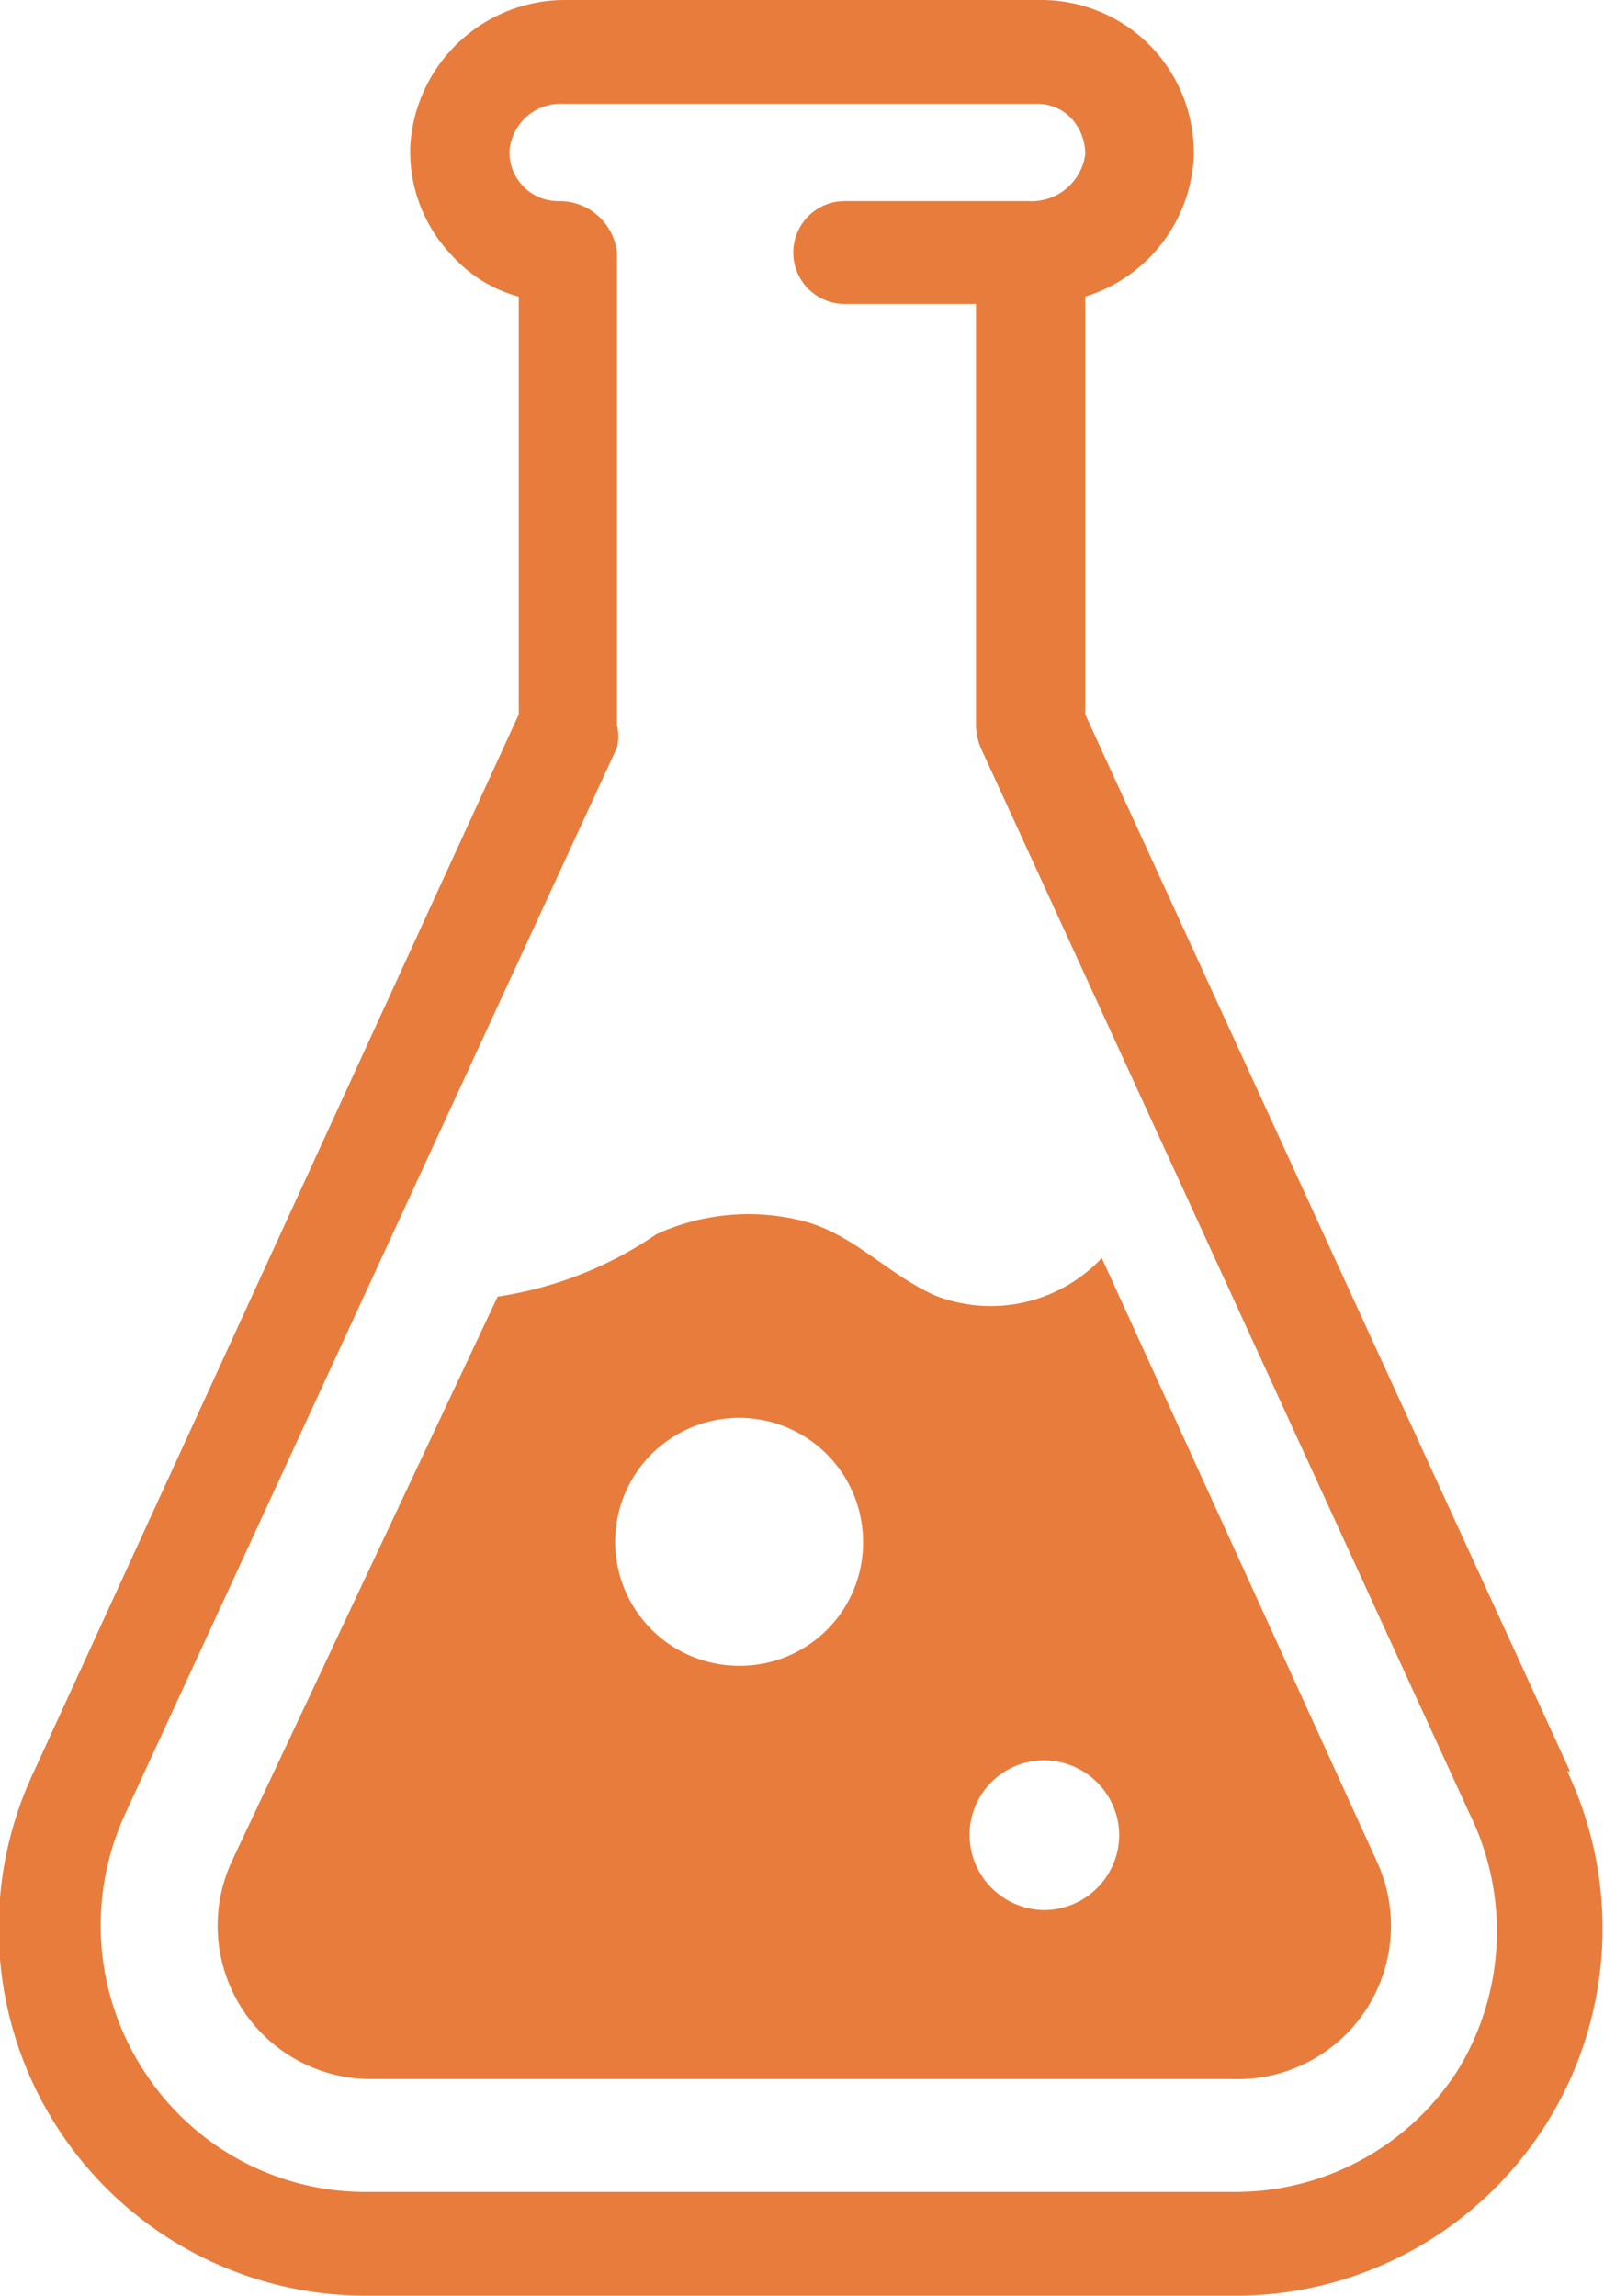
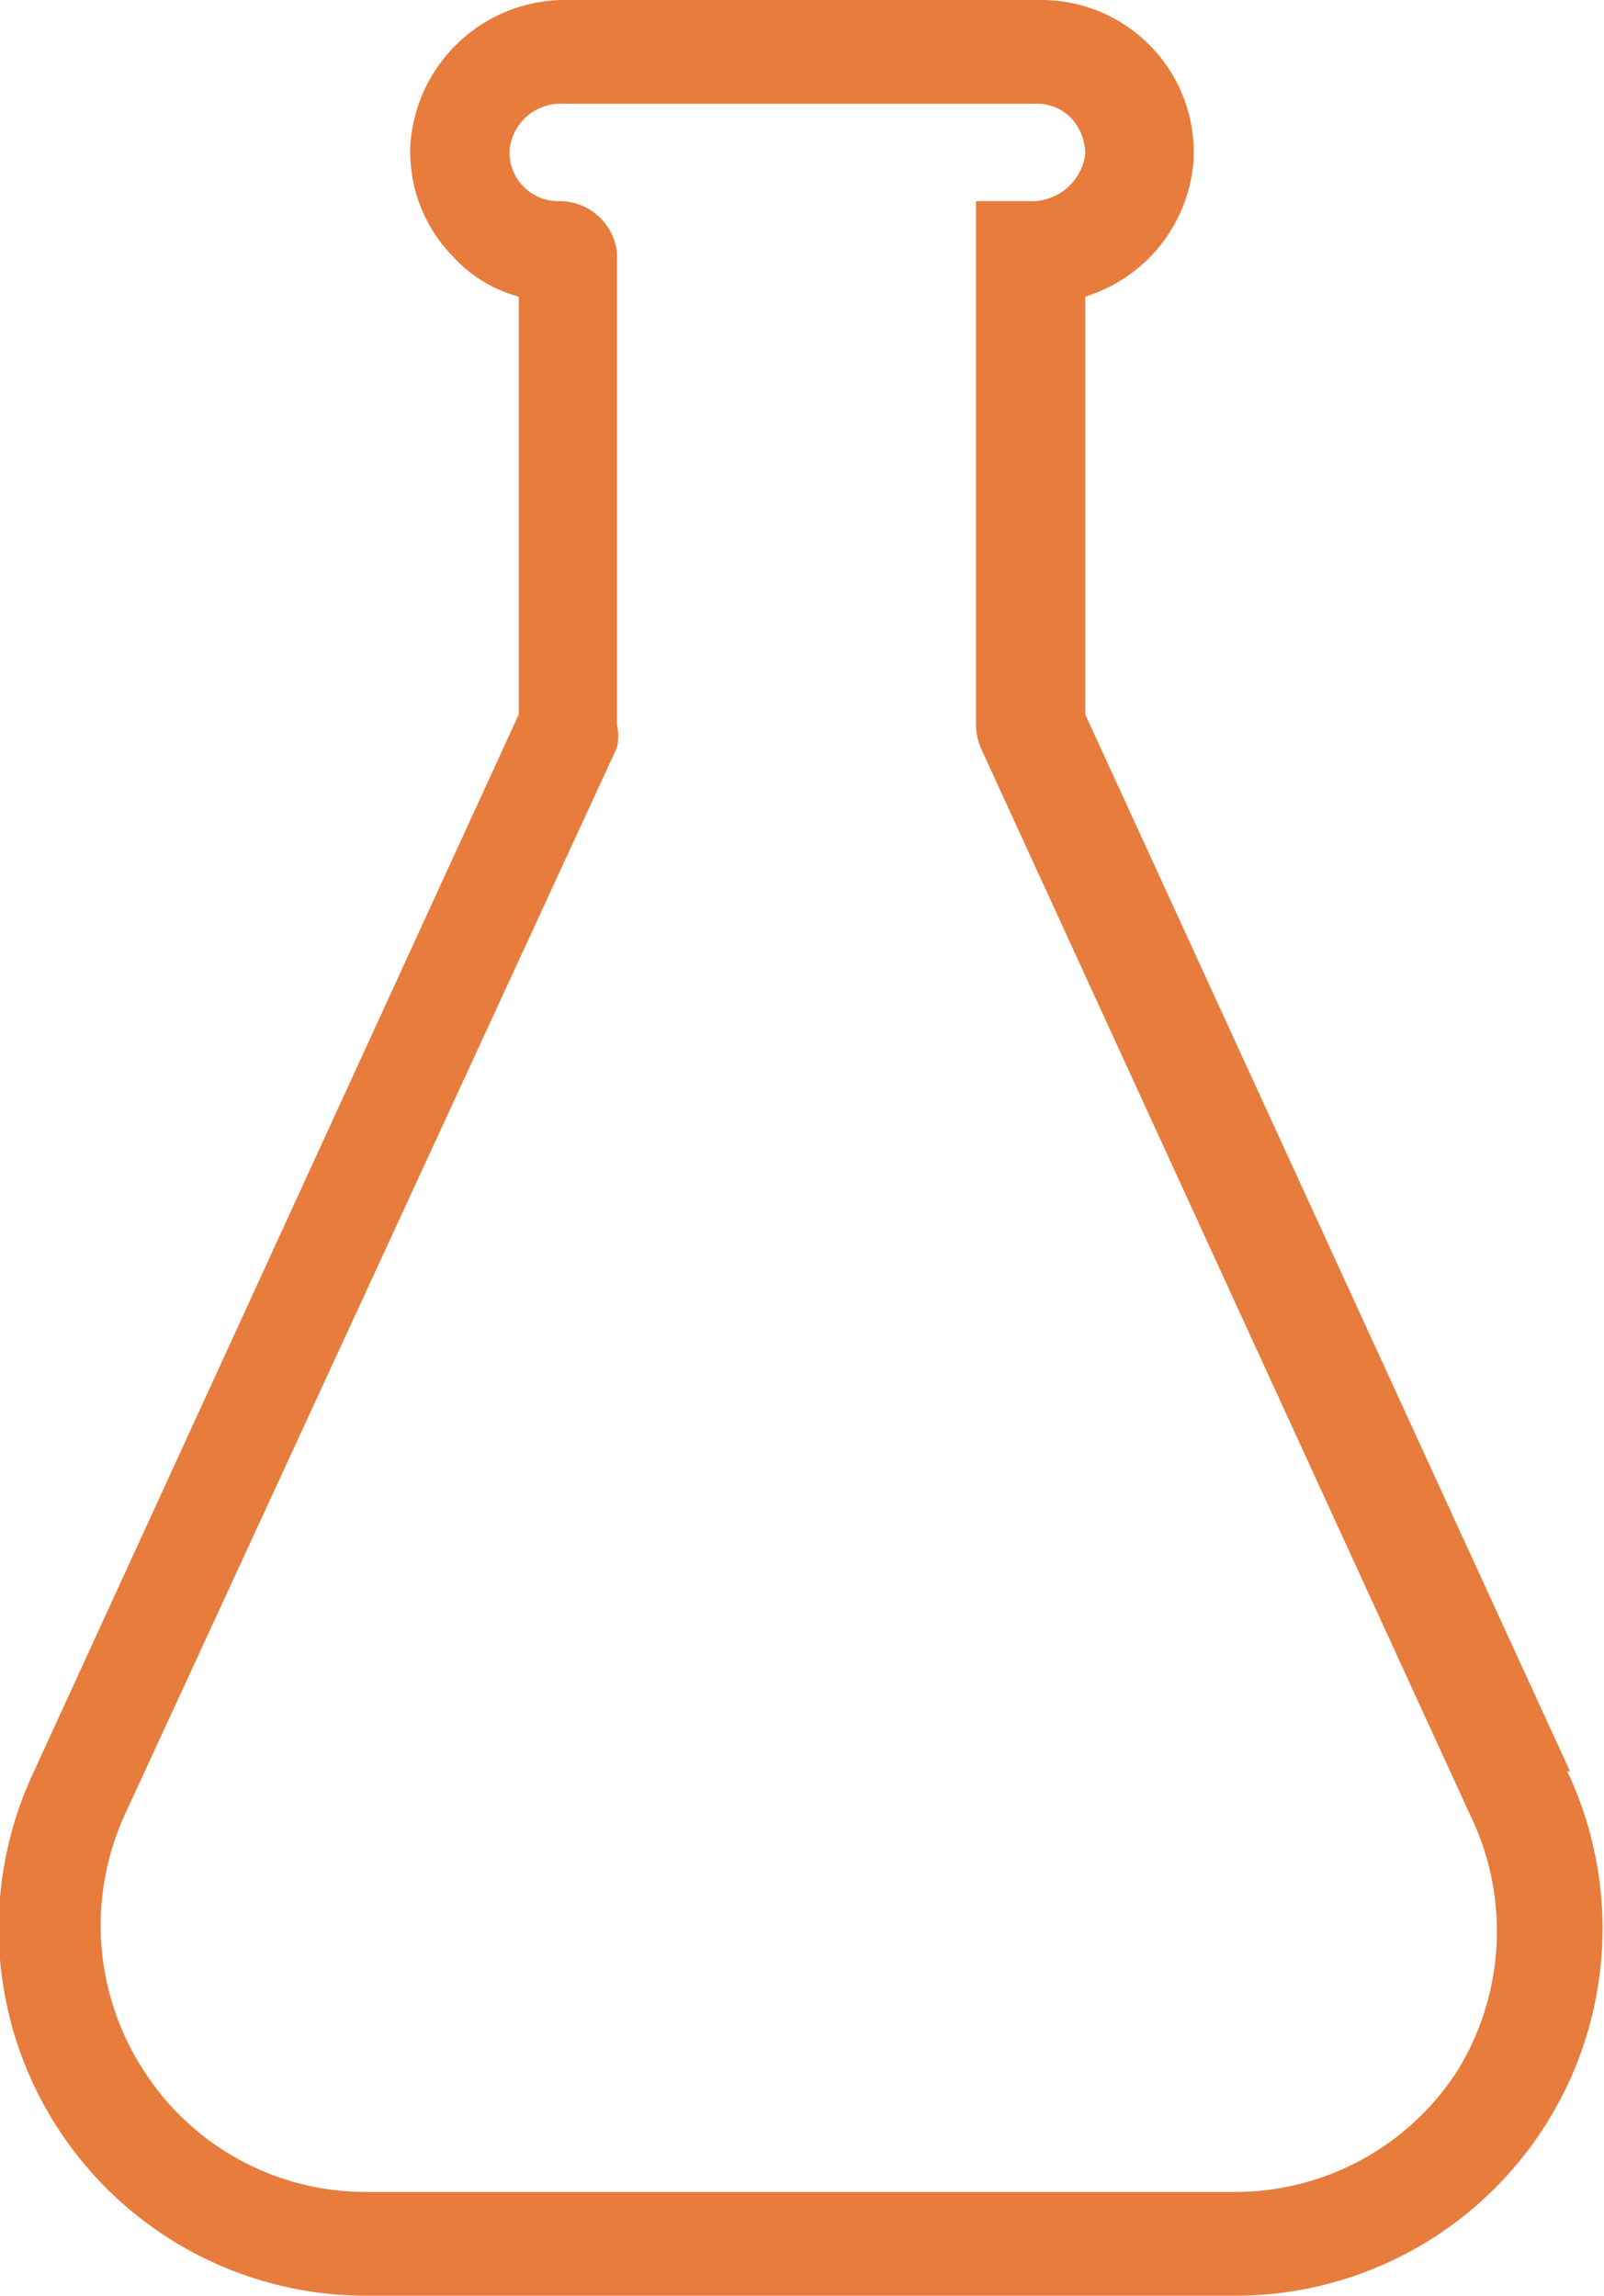
<svg xmlns="http://www.w3.org/2000/svg" viewBox="0 0 17.47 25">
  <defs>
    <style>.cls-1{fill:#e87c3c;}</style>
  </defs>
  <g id="Layer_2" data-name="Layer 2">
    <g id="layer_1" data-name="layer 1">
-       <path class="cls-1" d="M17.1,19.29,11.82,7.78V3.23A1.68,1.68,0,0,0,13,1.74,1.66,1.66,0,0,0,11.34,0H6.19A1.69,1.69,0,0,0,4.47,1.57a1.63,1.63,0,0,0,.46,1.22,1.49,1.49,0,0,0,.72.44V7.78L.37,19.29A4,4,0,0,0,4,25h9.41a4,4,0,0,0,3.66-5.71Zm-1.22,3.25a2.88,2.88,0,0,1-2.44,1.33H4a2.87,2.87,0,0,1-2.44-1.33,2.9,2.9,0,0,1-.2-2.78L6.72,8.14a.52.52,0,0,0,0-.24V2.75a.63.63,0,0,0-.64-.56.53.53,0,0,1-.53-.56.56.56,0,0,1,.59-.5h5.15a.51.51,0,0,1,.38.16.58.58,0,0,1,.15.39.59.59,0,0,1-.62.51h-2a.56.56,0,0,0,0,1.12h1.43V7.9a.69.69,0,0,0,.05.24l5.33,11.62A2.9,2.9,0,0,1,15.88,22.54Z" />
-       <path class="cls-1" d="M15,20.28,12,13.7a1.66,1.66,0,0,1-1.81.41c-.52-.23-.88-.66-1.43-.81a2.41,2.41,0,0,0-1.61.14,4.15,4.15,0,0,1-1.73.68L2.52,20.28A1.67,1.67,0,0,0,4,22.64h9.41A1.67,1.67,0,0,0,15,20.28ZM8.06,18.14A1.35,1.35,0,1,1,9.4,16.8,1.34,1.34,0,0,1,8.06,18.14Zm3.31,2.66a.82.82,0,0,1-.81-.82.81.81,0,0,1,.81-.81.82.82,0,0,1,.82.81A.82.82,0,0,1,11.37,20.8Z" />
+       <path class="cls-1" d="M17.1,19.29,11.82,7.78V3.23A1.68,1.68,0,0,0,13,1.74,1.66,1.66,0,0,0,11.34,0H6.19A1.69,1.69,0,0,0,4.47,1.57a1.63,1.63,0,0,0,.46,1.22,1.49,1.49,0,0,0,.72.44V7.78L.37,19.29A4,4,0,0,0,4,25h9.41a4,4,0,0,0,3.66-5.71Zm-1.22,3.25a2.88,2.88,0,0,1-2.44,1.33H4a2.87,2.87,0,0,1-2.44-1.33,2.9,2.9,0,0,1-.2-2.78L6.72,8.14a.52.52,0,0,0,0-.24V2.75a.63.63,0,0,0-.64-.56.53.53,0,0,1-.53-.56.56.56,0,0,1,.59-.5h5.15a.51.51,0,0,1,.38.16.58.58,0,0,1,.15.39.59.59,0,0,1-.62.51h-2h1.43V7.9a.69.69,0,0,0,.05.24l5.33,11.62A2.9,2.9,0,0,1,15.88,22.54Z" />
    </g>
  </g>
</svg>